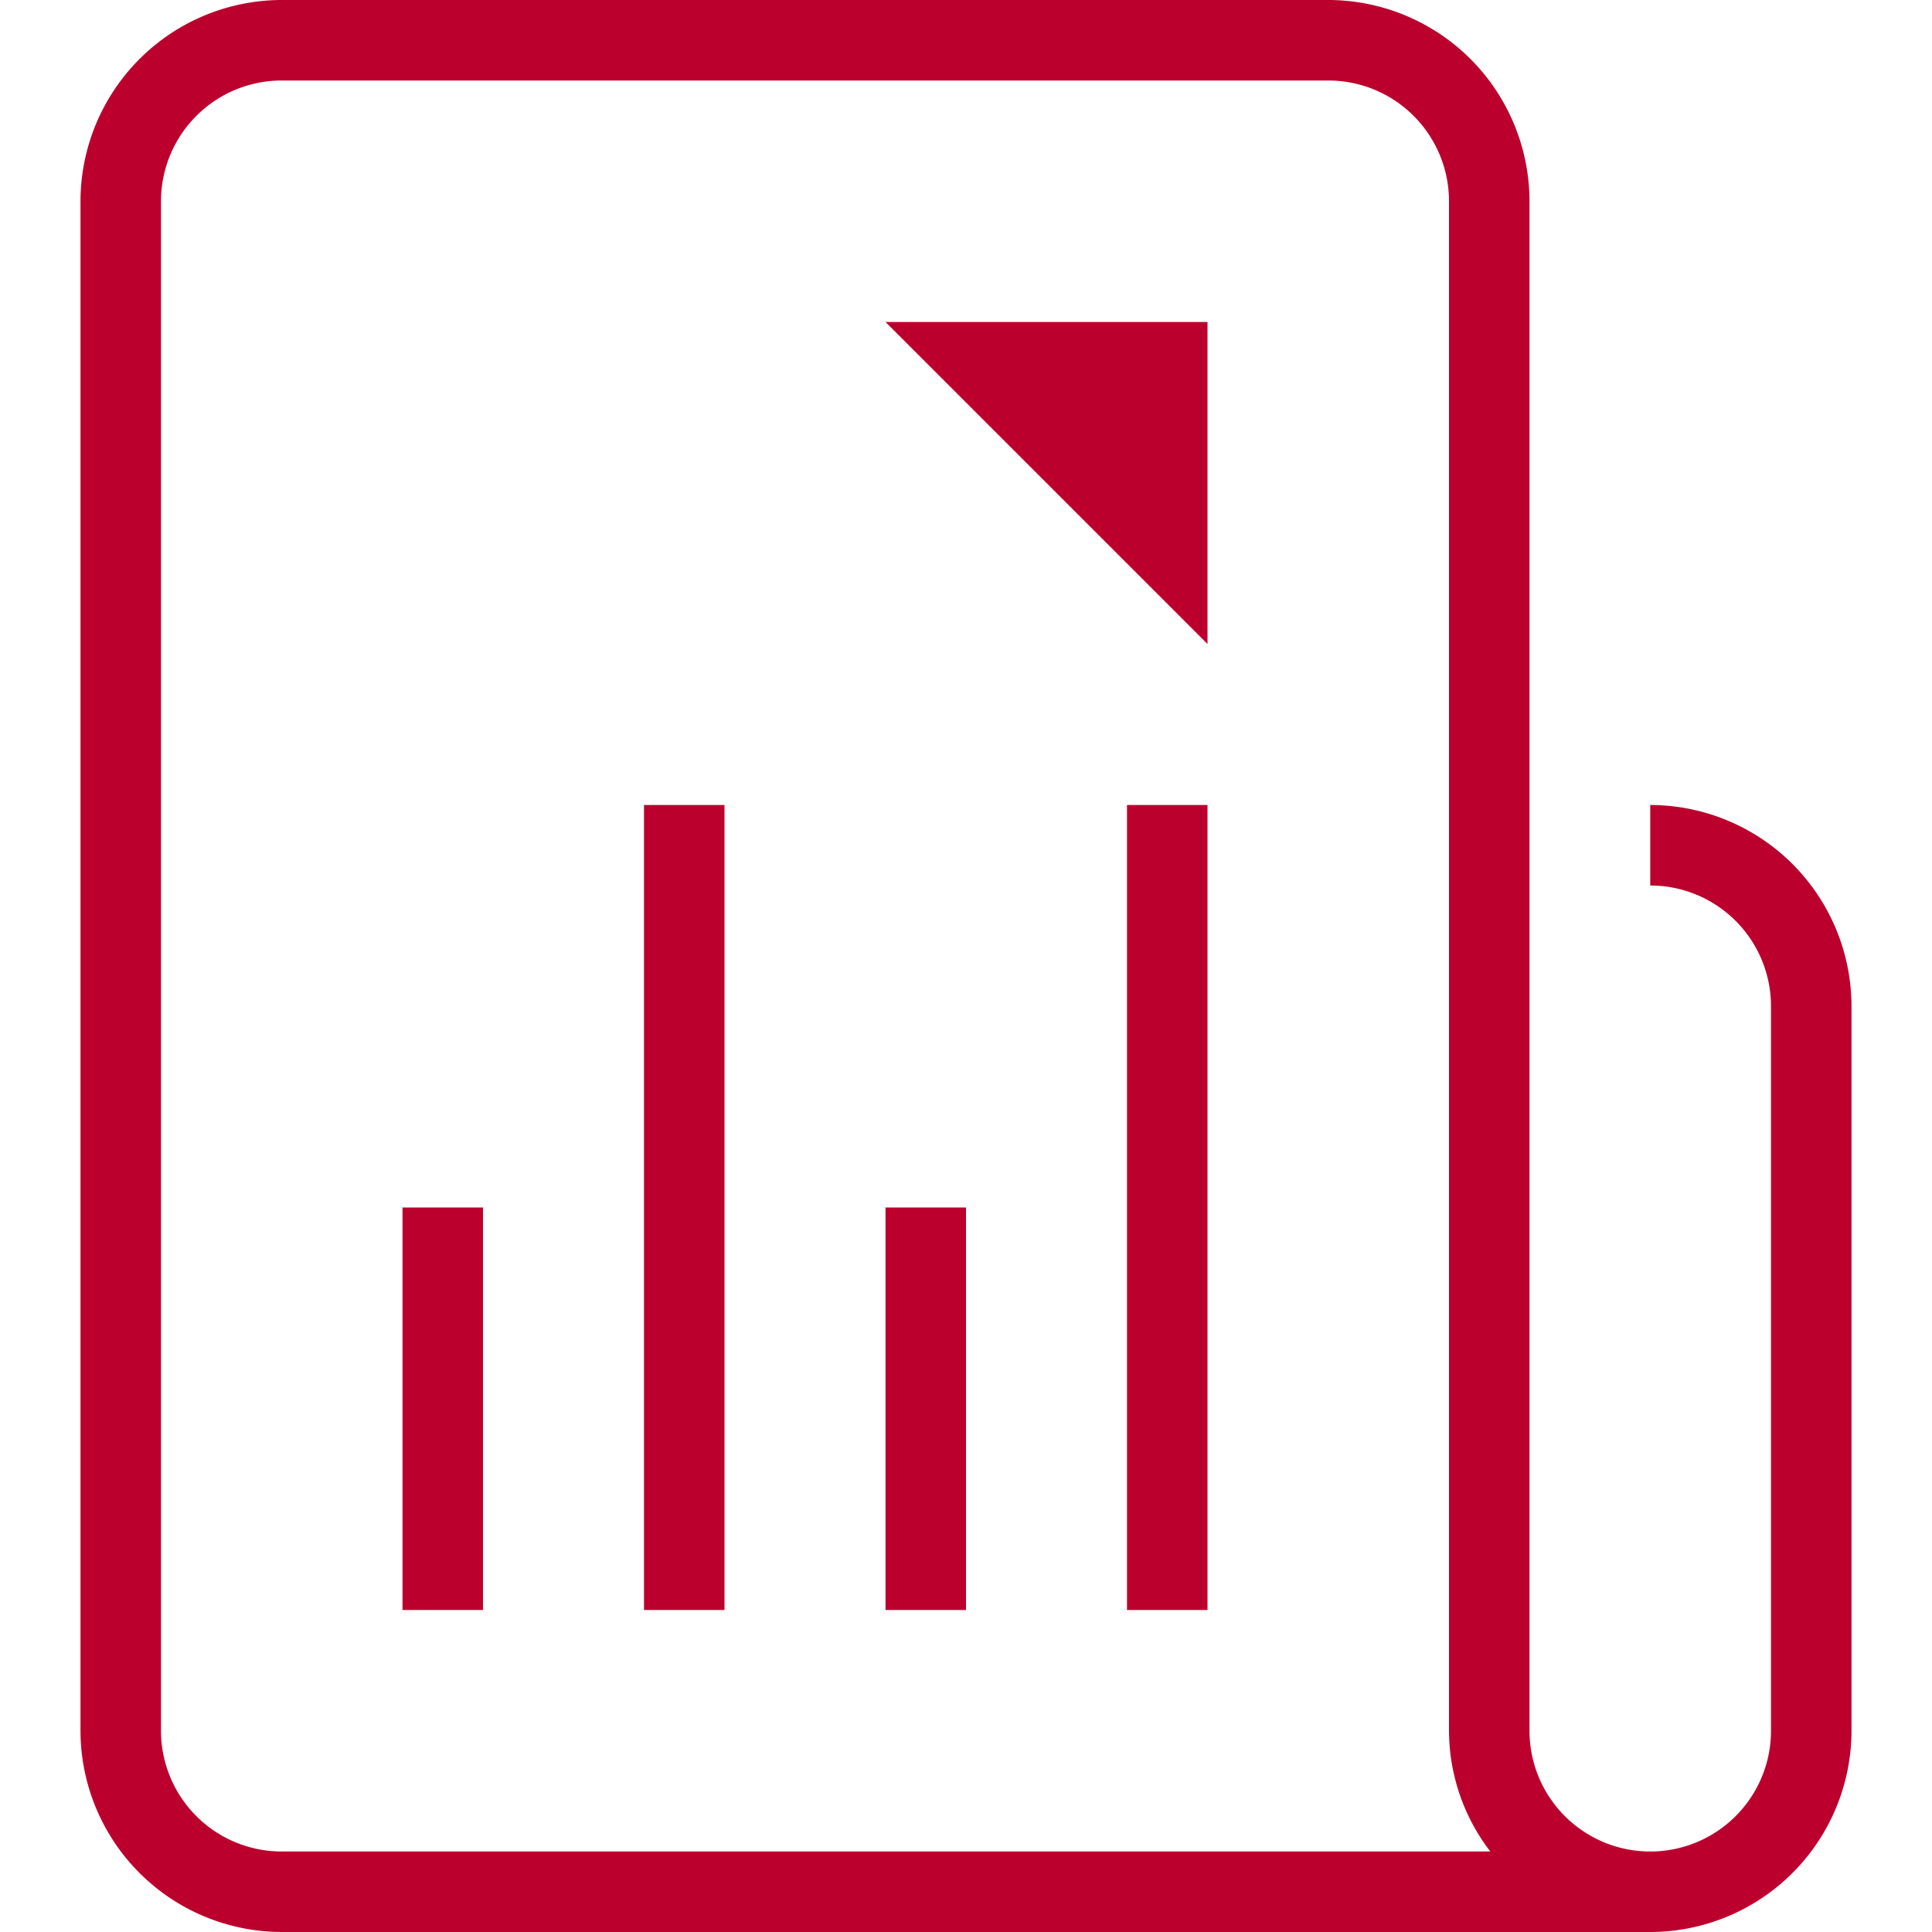
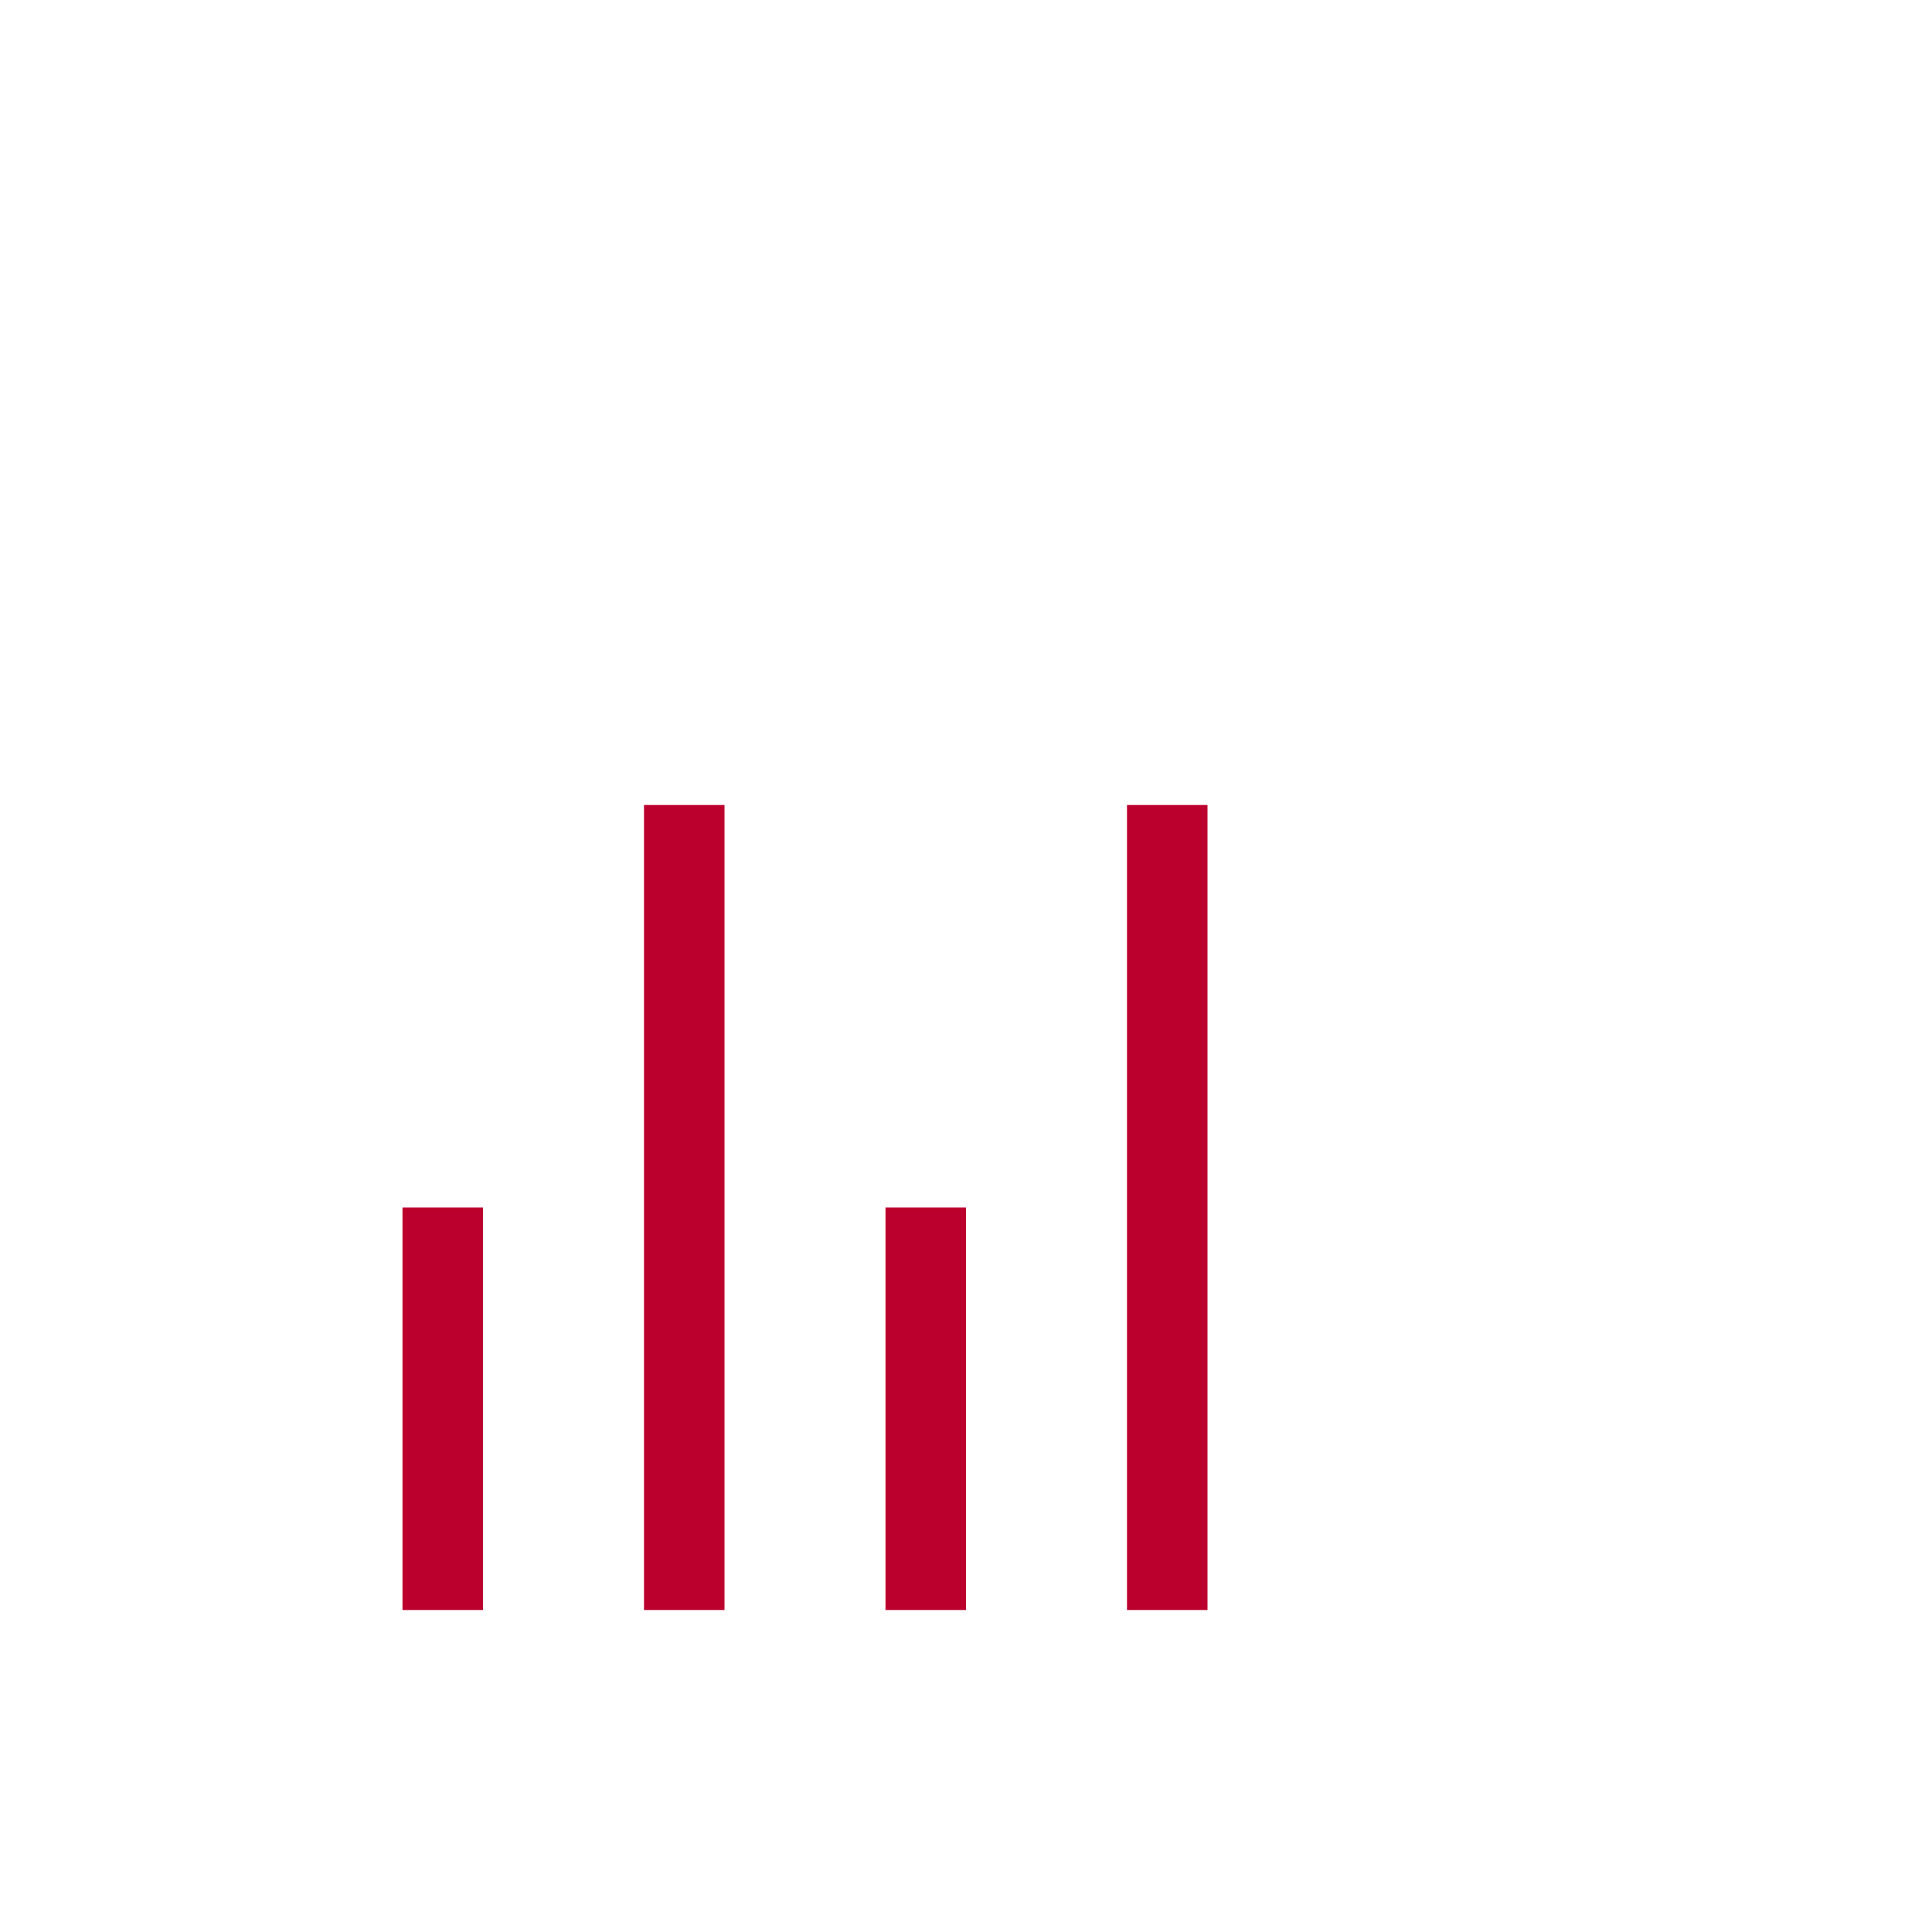
<svg xmlns="http://www.w3.org/2000/svg" viewBox="-2 0 48 48" fill="#000000">
  <g id="SVGRepo_bgCarrier" stroke-width="0" />
  <g id="SVGRepo_tracerCarrier" stroke-linecap="round" stroke-linejoin="round" />
  <g id="SVGRepo_iconCarrier">
    <g id="Group_45" data-name="Group 45" transform="translate(-503 -214)">
      <g id="Group_44" data-name="Group 44">
-         <path id="Path_58" data-name="Path 58" d="M542,234v2a3,3,0,0,1,3,3v18a3,3,0,0,1-6,0V219a5.006,5.006,0,0,0-5-5H508a5.006,5.006,0,0,0-5,5v38a5.006,5.006,0,0,0,5,5h34a5.006,5.006,0,0,0,5-5V239A5.006,5.006,0,0,0,542,234Zm-37,23V219a3,3,0,0,1,3-3h26a3,3,0,0,1,3,3v38a4.948,4.948,0,0,0,1.026,3H508A3,3,0,0,1,505,257Z" fill="#BC002D" />
        <rect id="Rectangle_24" data-name="Rectangle 24" width="2" height="10" transform="translate(511 244)" fill="#BC002D" />
        <rect id="Rectangle_25" data-name="Rectangle 25" width="2" height="20" transform="translate(517 234)" fill="#BC002D" />
        <rect id="Rectangle_26" data-name="Rectangle 26" width="2" height="10" transform="translate(523 244)" fill="#BC002D" />
        <rect id="Rectangle_27" data-name="Rectangle 27" width="2" height="20" transform="translate(529 234)" fill="#BC002D" />
      </g>
-       <path id="Path_59" data-name="Path 59" d="M531,230v-8h-8Z" fill="#BC002D" />
+       <path id="Path_59" data-name="Path 59" d="M531,230h-8Z" fill="#BC002D" />
    </g>
  </g>
</svg>